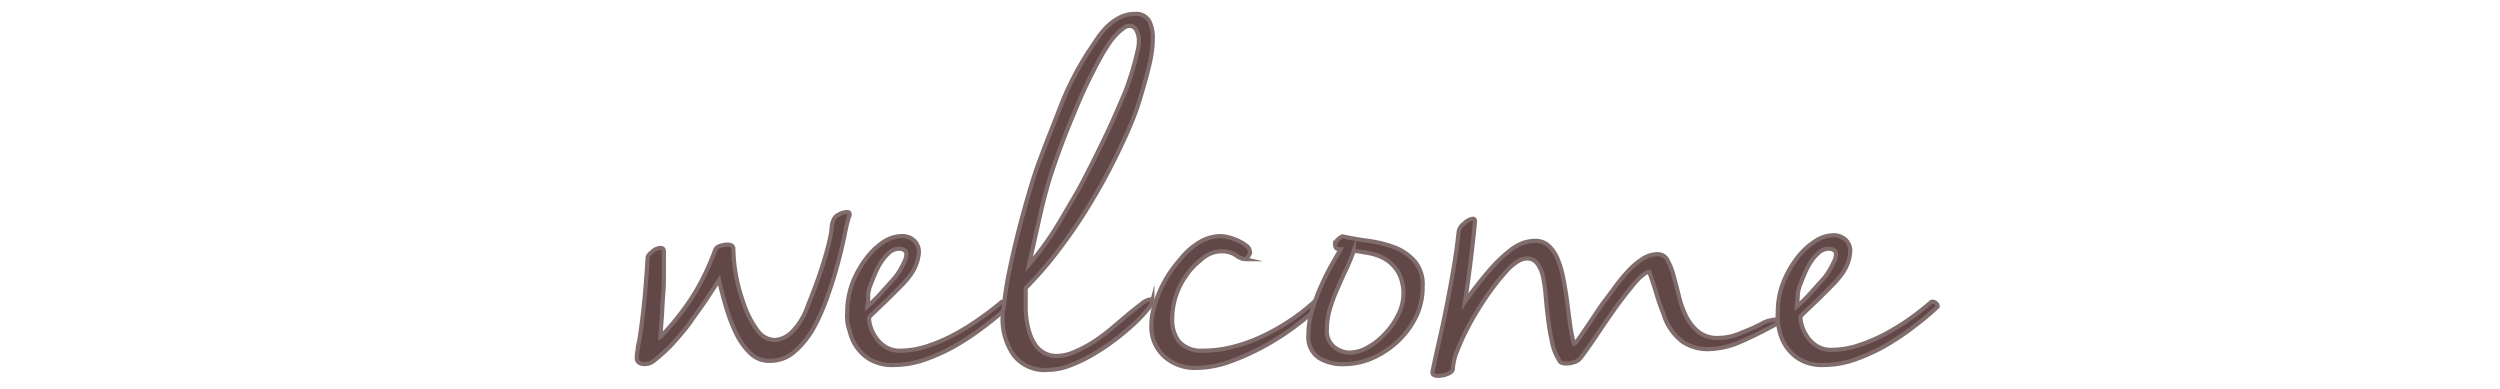
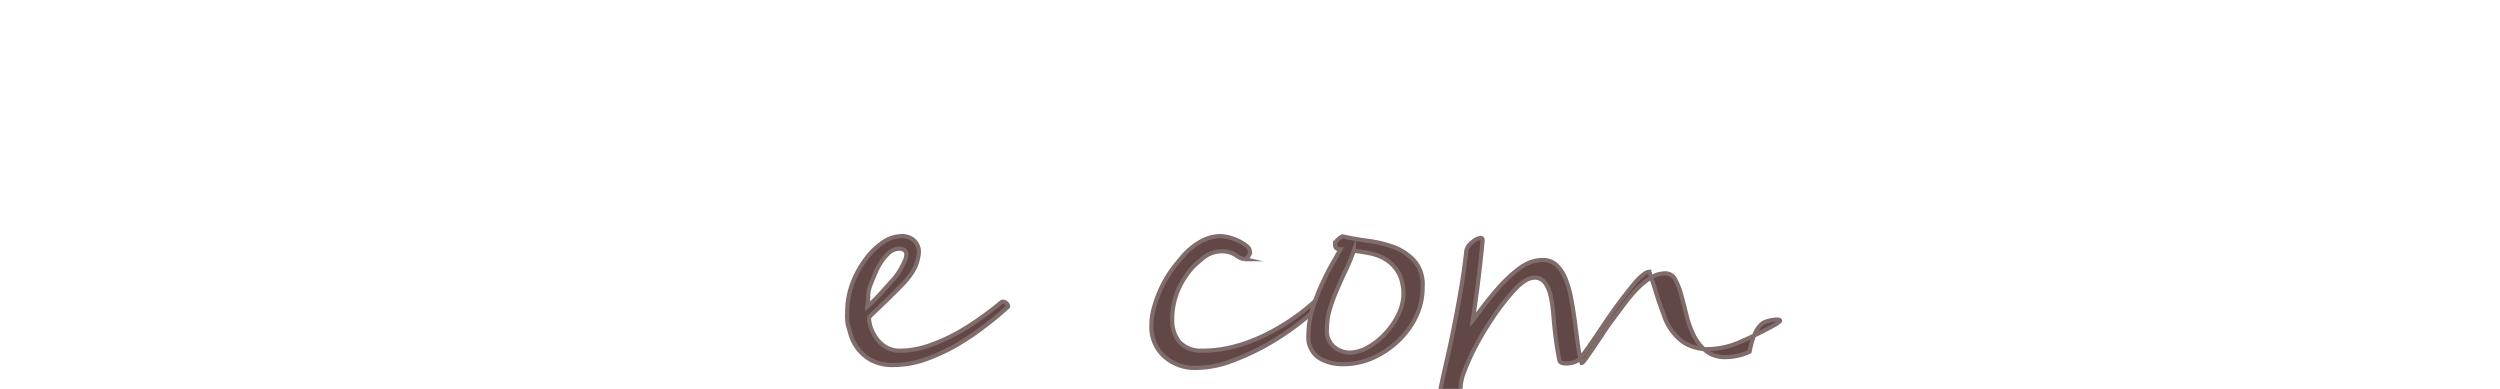
<svg xmlns="http://www.w3.org/2000/svg" viewBox="0 0 180 28">
  <defs>
    <style>.cls-1{fill:none;}.cls-2{fill:#624747;stroke:#816c6c;stroke-miterlimit:10;stroke-width:0.3px;}</style>
  </defs>
  <title>greet_index</title>
  <g id="レイヤー_2" data-name="レイヤー 2">
    <g id="contents">
      <rect class="cls-1" width="180" height="28" />
-       <path class="cls-2" d="M60,15.87a.71.71,0,0,1,.39-.42,1.24,1.24,0,0,1,.57-.18q.21,0,.21.12v.06a13,13,0,0,0-.35,1.43c-.13.65-.3,1.36-.51,2.14s-.46,1.58-.76,2.4a13.74,13.74,0,0,1-1,2.25,6.42,6.42,0,0,1-1.37,1.67,2.63,2.63,0,0,1-1.75.64A1.91,1.91,0,0,1,54,25.41,5,5,0,0,1,53,24a12.37,12.37,0,0,1-.72-1.89q-.3-1-.51-1.95l-.9,1.38c-.34.52-.71,1-1.11,1.58s-.83,1.05-1.28,1.57A12,12,0,0,1,47.05,26a1,1,0,0,1-.63.21.76.76,0,0,1-.41-.1.38.38,0,0,1-.16-.35,2.62,2.62,0,0,1,.06-.57c0-.18.09-.49.16-.94s.16-1.11.26-2,.2-2.11.3-3.71q0-.15.33-.42a1,1,0,0,1,.6-.27q.24,0,.24.27c0,.46,0,1,0,1.49s0,1.06-.05,1.6-.06,1.08-.1,1.61-.07,1-.1,1.45a19.82,19.82,0,0,0,2.22-2.77,17.26,17.26,0,0,0,1.71-3.47.49.49,0,0,1,.34-.31,1.57,1.57,0,0,1,.53-.11q.42,0,.45.27A12.42,12.42,0,0,0,53,19.88a14.31,14.31,0,0,0,.6,2.14,6.79,6.79,0,0,0,.92,1.74,1.56,1.56,0,0,0,1.26.72,1.89,1.89,0,0,0,1.2-.54,4.88,4.88,0,0,0,1.17-1.89c.48-1.2.84-2.18,1.08-2.95s.41-1.39.51-1.85a5.36,5.36,0,0,0,.15-1A1.55,1.55,0,0,1,60,15.87Z" />
      <path class="cls-2" d="M72.07,21.78a.2.2,0,0,1,.15-.06.37.37,0,0,1,.24.11.27.27,0,0,1,.12.19s0,.06,0,.06A20.33,20.33,0,0,1,71,23.4a19.43,19.43,0,0,1-2,1.37,13.68,13.68,0,0,1-2.29,1.08,6.91,6.91,0,0,1-2.37.43,3.17,3.17,0,0,1-1.7-.4,3.12,3.12,0,0,1-1-.95,3.35,3.35,0,0,1-.46-1.08Q61,23.31,61,23a2.72,2.72,0,0,1,0-.48,5.93,5.93,0,0,1,.39-2.17,7.14,7.14,0,0,1,1-1.77,5,5,0,0,1,1.28-1.2A2.46,2.46,0,0,1,64.9,17a1.26,1.26,0,0,1,.93.33,1.14,1.14,0,0,1,.33.84,3.14,3.14,0,0,1-.54,1.53,5.87,5.87,0,0,1-.72.86c-.34.35-.69.69-1,1l-.93.89c-.27.25-.4.39-.4.43a2.28,2.28,0,0,0,.13.71,2.92,2.92,0,0,0,.41.78,2.32,2.32,0,0,0,.69.63,1.93,1.93,0,0,0,1,.25,6.34,6.34,0,0,0,2-.34,12.22,12.22,0,0,0,2-.87,17.33,17.33,0,0,0,1.81-1.14C71.18,22.5,71.67,22.12,72.07,21.78Zm-6.9-3.72a.57.57,0,0,0-.42-.15,1.08,1.08,0,0,0-.75.3,3.43,3.43,0,0,0-.59.71,5.55,5.55,0,0,0-.43.84c-.12.29-.21.51-.27.67a2.47,2.47,0,0,0-.2.78c0,.3,0,.59-.07.87a11.2,11.2,0,0,0,.93-.91l.9-1a3,3,0,0,0,.28-.34,4.78,4.78,0,0,0,.32-.5q.15-.27.27-.54a1.21,1.21,0,0,0,.12-.48A.37.37,0,0,0,65.17,18.06Z" />
-       <path class="cls-2" d="M72.26,22.2a26.13,26.13,0,0,1,.44-2.82c.21-1,.44-2,.7-3s.52-1.93.78-2.8.5-1.59.72-2.15c.46-1.26,1-2.57,1.52-3.93a22,22,0,0,1,1.93-3.75L79,2.78a5.38,5.38,0,0,1,.74-.89,3.78,3.78,0,0,1,.9-.64A2.4,2.4,0,0,1,81.74,1a1.06,1.06,0,0,1,1,.51A2.62,2.62,0,0,1,83,2.79a7.69,7.69,0,0,1-.19,1.62c-.13.6-.29,1.21-.47,1.82S82,7.42,81.79,8s-.4,1-.58,1.44c-.42.94-.89,1.92-1.42,2.93s-1.11,2-1.74,3-1.29,1.93-2,2.85a26.12,26.12,0,0,1-2.2,2.52c0,.18,0,.39,0,.62s0,.45,0,.67a6.23,6.23,0,0,0,.2,1.68,3.59,3.59,0,0,0,.5,1.13,1.83,1.83,0,0,0,.71.61,1.87,1.87,0,0,0,.8.18,3.31,3.31,0,0,0,1.32-.3,10.22,10.22,0,0,0,1.38-.73,14.87,14.87,0,0,0,1.33-1l1.18-1c.36-.29.67-.54.94-.74a1.22,1.22,0,0,1,.61-.3q.15,0,.15.12a1.32,1.32,0,0,1-.36.62,10.24,10.24,0,0,1-.94,1c-.39.36-.84.74-1.35,1.13a16.14,16.14,0,0,1-1.61,1.08,10.74,10.74,0,0,1-1.68.81,4.45,4.45,0,0,1-1.56.31A2.81,2.81,0,0,1,73,25.59a4.5,4.5,0,0,1-.81-2.82v-.28A1.5,1.5,0,0,1,72.26,22.2Zm3.36-9.48c-.12.38-.25.84-.39,1.37s-.27,1.08-.4,1.66l-.39,1.74c-.13.58-.25,1.1-.35,1.56a22,22,0,0,0,1.67-2.23c.53-.81,1-1.65,1.51-2.51s.94-1.71,1.37-2.56.82-1.66,1.18-2.42S80.56,7.66,81,6.65a21.64,21.64,0,0,0,.91-3A2.84,2.84,0,0,0,82,3a1.63,1.63,0,0,0-.18-.82.57.57,0,0,0-.51-.32.79.79,0,0,0-.46.2,4.51,4.51,0,0,0-.53.48,4.41,4.41,0,0,0-.49.63c-.15.23-.29.44-.41.64a37.25,37.25,0,0,0-2.1,4.37Q76.37,10.42,75.62,12.72Z" />
      <path class="cls-2" d="M90,18.24a2,2,0,0,1-.12.21q-.15.21-.3.21a1.46,1.46,0,0,1-.59-.28,1.83,1.83,0,0,0-1-.29,2.27,2.27,0,0,0-.72.12,2.33,2.33,0,0,0-.75.45l-.45.39a4.8,4.8,0,0,0-.69.83A5.36,5.36,0,0,0,84.4,23a2.5,2.5,0,0,0,.48,1.58,2.08,2.08,0,0,0,1.62.67A9,9,0,0,0,88.67,25a11.82,11.82,0,0,0,2.16-.76,15.5,15.5,0,0,0,2.06-1.16,14.52,14.52,0,0,0,1.83-1.44h0a.3.3,0,0,1,.19.09.26.26,0,0,1,.11.18A.12.12,0,0,1,95,22a13.91,13.91,0,0,1-1.52,1.32,18.68,18.68,0,0,1-2.25,1.49A17.39,17.39,0,0,1,88.66,26a7.41,7.41,0,0,1-2.55.49,3.28,3.28,0,0,1-2.3-.84,2.87,2.87,0,0,1-.91-2.22,4.69,4.69,0,0,1,.18-1.27,8.92,8.92,0,0,1,.46-1.28,8.71,8.71,0,0,1,.66-1.2,9.69,9.69,0,0,1,.77-1,5.05,5.05,0,0,1,1.48-1.29A3,3,0,0,1,87.82,17a2.69,2.69,0,0,1,.73.11,3.54,3.54,0,0,1,.69.27,2.86,2.86,0,0,1,.53.34.49.49,0,0,1,.21.36A.24.24,0,0,1,90,18.24Z" />
      <path class="cls-2" d="M94.21,24a6,6,0,0,1,.29-1.74,14.52,14.52,0,0,1,.67-1.78q.39-.86.78-1.53l.57-1q-.39,0-.39-.3a.57.57,0,0,1,.23-.43c.15-.13.25-.2.31-.2.54.12,1.15.23,1.82.32a8.71,8.71,0,0,1,1.89.46,3.76,3.76,0,0,1,1.47,1,2.59,2.59,0,0,1,.58,1.83A4.86,4.86,0,0,1,102,22.7a6,6,0,0,1-1.26,1.78,6.49,6.49,0,0,1-1.83,1.26,5.13,5.13,0,0,1-2.18.48A3.24,3.24,0,0,1,95,25.79a1.78,1.78,0,0,1-.8-1.55Zm6.72-3.78a2.58,2.58,0,0,0-.53-1,2.67,2.67,0,0,0-.81-.65,3.76,3.76,0,0,0-1-.34c-.36-.07-.74-.13-1.12-.17a13.41,13.41,0,0,1-.57,1.38c-.22.46-.43.93-.63,1.4a11.47,11.47,0,0,0-.52,1.41,4.93,4.93,0,0,0-.21,1.42A1.5,1.5,0,0,0,96.08,25a1.84,1.84,0,0,0,1.08.39A2.74,2.74,0,0,0,98.5,25a4.87,4.87,0,0,0,1.25-1,5.3,5.3,0,0,0,.94-1.37,3.44,3.44,0,0,0,.36-1.5A3.06,3.06,0,0,0,100.93,20.25Z" />
-       <path class="cls-2" d="M127,23.22a2,2,0,0,1,.45-.15,2.24,2.24,0,0,1,.48-.06q.24,0,.24.09s-.1.12-.3.24q-1.17.66-2.46,1.23a6.09,6.09,0,0,1-2.46.57,3.23,3.23,0,0,1-1.81-.54,3.92,3.92,0,0,1-1.37-2c-.2-.5-.37-1-.52-1.5s-.32-1-.5-1.53a.66.66,0,0,0-.36.15,3.36,3.36,0,0,0-.42.36,5.34,5.34,0,0,0-.39.44l-.27.34q-.51.63-.9,1.17t-.78,1.11l-.81,1.2q-.42.63-1,1.41a.89.89,0,0,1-.46.32,1.87,1.87,0,0,1-.59.1q-.39,0-.48-.18a4,4,0,0,1-.55-1.38c-.11-.52-.2-1.05-.27-1.6s-.13-1.09-.17-1.61a10.71,10.71,0,0,0-.19-1.41,2.64,2.64,0,0,0-.41-1,.91.91,0,0,0-.78-.38,1.34,1.34,0,0,0-.67.23,3.69,3.69,0,0,0-.83.73,17,17,0,0,0-1.5,1.94,22.13,22.13,0,0,0-1.2,2,16.27,16.27,0,0,0-.81,1.77,3.8,3.8,0,0,0-.3,1.24q0,.24-.36.39a1.79,1.79,0,0,1-.69.15q-.42,0-.42-.24v-.06c.18-.88.37-1.73.56-2.56s.36-1.66.52-2.48.31-1.64.45-2.47.26-1.7.36-2.6a1,1,0,0,1,.41-.58,1.09,1.09,0,0,1,.61-.32q.15,0,.15.18-.27,2.88-.72,5.79a27.81,27.81,0,0,1,1.83-2.34,10.08,10.08,0,0,1,1.38-1.32,3.52,3.52,0,0,1,1-.58,3,3,0,0,1,.84-.14,1.41,1.41,0,0,1,1,.38,2.84,2.84,0,0,1,.65,1,7.58,7.58,0,0,1,.4,1.43c.1.53.19,1.07.26,1.62s.14,1.08.21,1.6a9.05,9.05,0,0,0,.28,1.38q.09,0,.36-.39l.62-.9.7-1.05q.36-.54.6-.84l.78-1.05a11.59,11.59,0,0,1,.89-1.06,5.29,5.29,0,0,1,1-.83,2,2,0,0,1,1.08-.33.79.79,0,0,1,.71.45,4.85,4.85,0,0,1,.43,1.11c.12.44.25.93.38,1.46a6.89,6.89,0,0,0,.52,1.45,3.41,3.41,0,0,0,.87,1.11,2.18,2.18,0,0,0,1.44.45,4,4,0,0,0,1.71-.39Q126.3,23.61,127,23.22Z" />
-       <path class="cls-2" d="M139,21.78a.2.2,0,0,1,.15-.06.37.37,0,0,1,.24.11.27.27,0,0,1,.12.19s0,.06,0,.06a20.33,20.33,0,0,1-1.56,1.32,19.43,19.43,0,0,1-2,1.37,13.68,13.68,0,0,1-2.29,1.08,6.91,6.91,0,0,1-2.37.43,3.17,3.17,0,0,1-1.7-.4,3.12,3.12,0,0,1-1-.95,3.35,3.35,0,0,1-.46-1.08Q128,23.31,128,23a2.72,2.72,0,0,1,0-.48,5.93,5.93,0,0,1,.39-2.17,7.14,7.14,0,0,1,1-1.77,5,5,0,0,1,1.28-1.2,2.46,2.46,0,0,1,1.29-.44,1.26,1.26,0,0,1,.93.33,1.14,1.14,0,0,1,.33.84,3.14,3.14,0,0,1-.54,1.53,5.87,5.87,0,0,1-.72.86c-.34.35-.69.69-1,1l-.93.89c-.27.25-.4.39-.4.43a2.28,2.28,0,0,0,.13.71,2.92,2.92,0,0,0,.41.78,2.32,2.32,0,0,0,.69.63,1.93,1.93,0,0,0,1,.25,6.34,6.34,0,0,0,2-.34,12.22,12.22,0,0,0,2-.87,17.33,17.33,0,0,0,1.81-1.14C138.13,22.5,138.62,22.12,139,21.78Zm-6.9-3.72a.57.57,0,0,0-.42-.15,1.08,1.08,0,0,0-.75.3,3.43,3.43,0,0,0-.59.71,5.55,5.55,0,0,0-.43.84c-.12.29-.21.51-.27.67a2.47,2.47,0,0,0-.2.78c0,.3-.05.59-.07.87a11.2,11.2,0,0,0,.93-.91l.9-1a3,3,0,0,0,.28-.34,4.78,4.78,0,0,0,.32-.5q.15-.27.27-.54a1.21,1.21,0,0,0,.12-.48A.37.37,0,0,0,132.12,18.06Z" />
+       <path class="cls-2" d="M127,23.22a2,2,0,0,1,.45-.15,2.24,2.24,0,0,1,.48-.06q.24,0,.24.09s-.1.12-.3.24q-1.17.66-2.46,1.23a6.09,6.09,0,0,1-2.46.57,3.23,3.23,0,0,1-1.81-.54,3.92,3.92,0,0,1-1.37-2c-.2-.5-.37-1-.52-1.5s-.32-1-.5-1.53a.66.66,0,0,0-.36.15,3.36,3.36,0,0,0-.42.36,5.34,5.34,0,0,0-.39.44l-.27.34q-.51.63-.9,1.17t-.78,1.11l-.81,1.2q-.42.63-1,1.41a.89.89,0,0,1-.46.32,1.87,1.87,0,0,1-.59.1q-.39,0-.48-.18c-.11-.52-.2-1.05-.27-1.6s-.13-1.09-.17-1.61a10.71,10.71,0,0,0-.19-1.41,2.64,2.64,0,0,0-.41-1,.91.91,0,0,0-.78-.38,1.34,1.34,0,0,0-.67.23,3.69,3.69,0,0,0-.83.73,17,17,0,0,0-1.5,1.94,22.13,22.13,0,0,0-1.2,2,16.27,16.27,0,0,0-.81,1.77,3.8,3.8,0,0,0-.3,1.24q0,.24-.36.39a1.79,1.79,0,0,1-.69.15q-.42,0-.42-.24v-.06c.18-.88.37-1.73.56-2.56s.36-1.66.52-2.48.31-1.64.45-2.47.26-1.7.36-2.6a1,1,0,0,1,.41-.58,1.09,1.09,0,0,1,.61-.32q.15,0,.15.18-.27,2.88-.72,5.79a27.81,27.81,0,0,1,1.83-2.34,10.08,10.08,0,0,1,1.38-1.32,3.52,3.52,0,0,1,1-.58,3,3,0,0,1,.84-.14,1.41,1.41,0,0,1,1,.38,2.84,2.84,0,0,1,.65,1,7.58,7.58,0,0,1,.4,1.43c.1.53.19,1.07.26,1.62s.14,1.08.21,1.6a9.05,9.05,0,0,0,.28,1.38q.09,0,.36-.39l.62-.9.7-1.05q.36-.54.6-.84l.78-1.05a11.59,11.59,0,0,1,.89-1.06,5.29,5.29,0,0,1,1-.83,2,2,0,0,1,1.08-.33.79.79,0,0,1,.71.45,4.85,4.85,0,0,1,.43,1.11c.12.44.25.93.38,1.46a6.89,6.89,0,0,0,.52,1.45,3.41,3.41,0,0,0,.87,1.11,2.18,2.18,0,0,0,1.44.45,4,4,0,0,0,1.71-.39Q126.3,23.61,127,23.22Z" />
    </g>
  </g>
</svg>